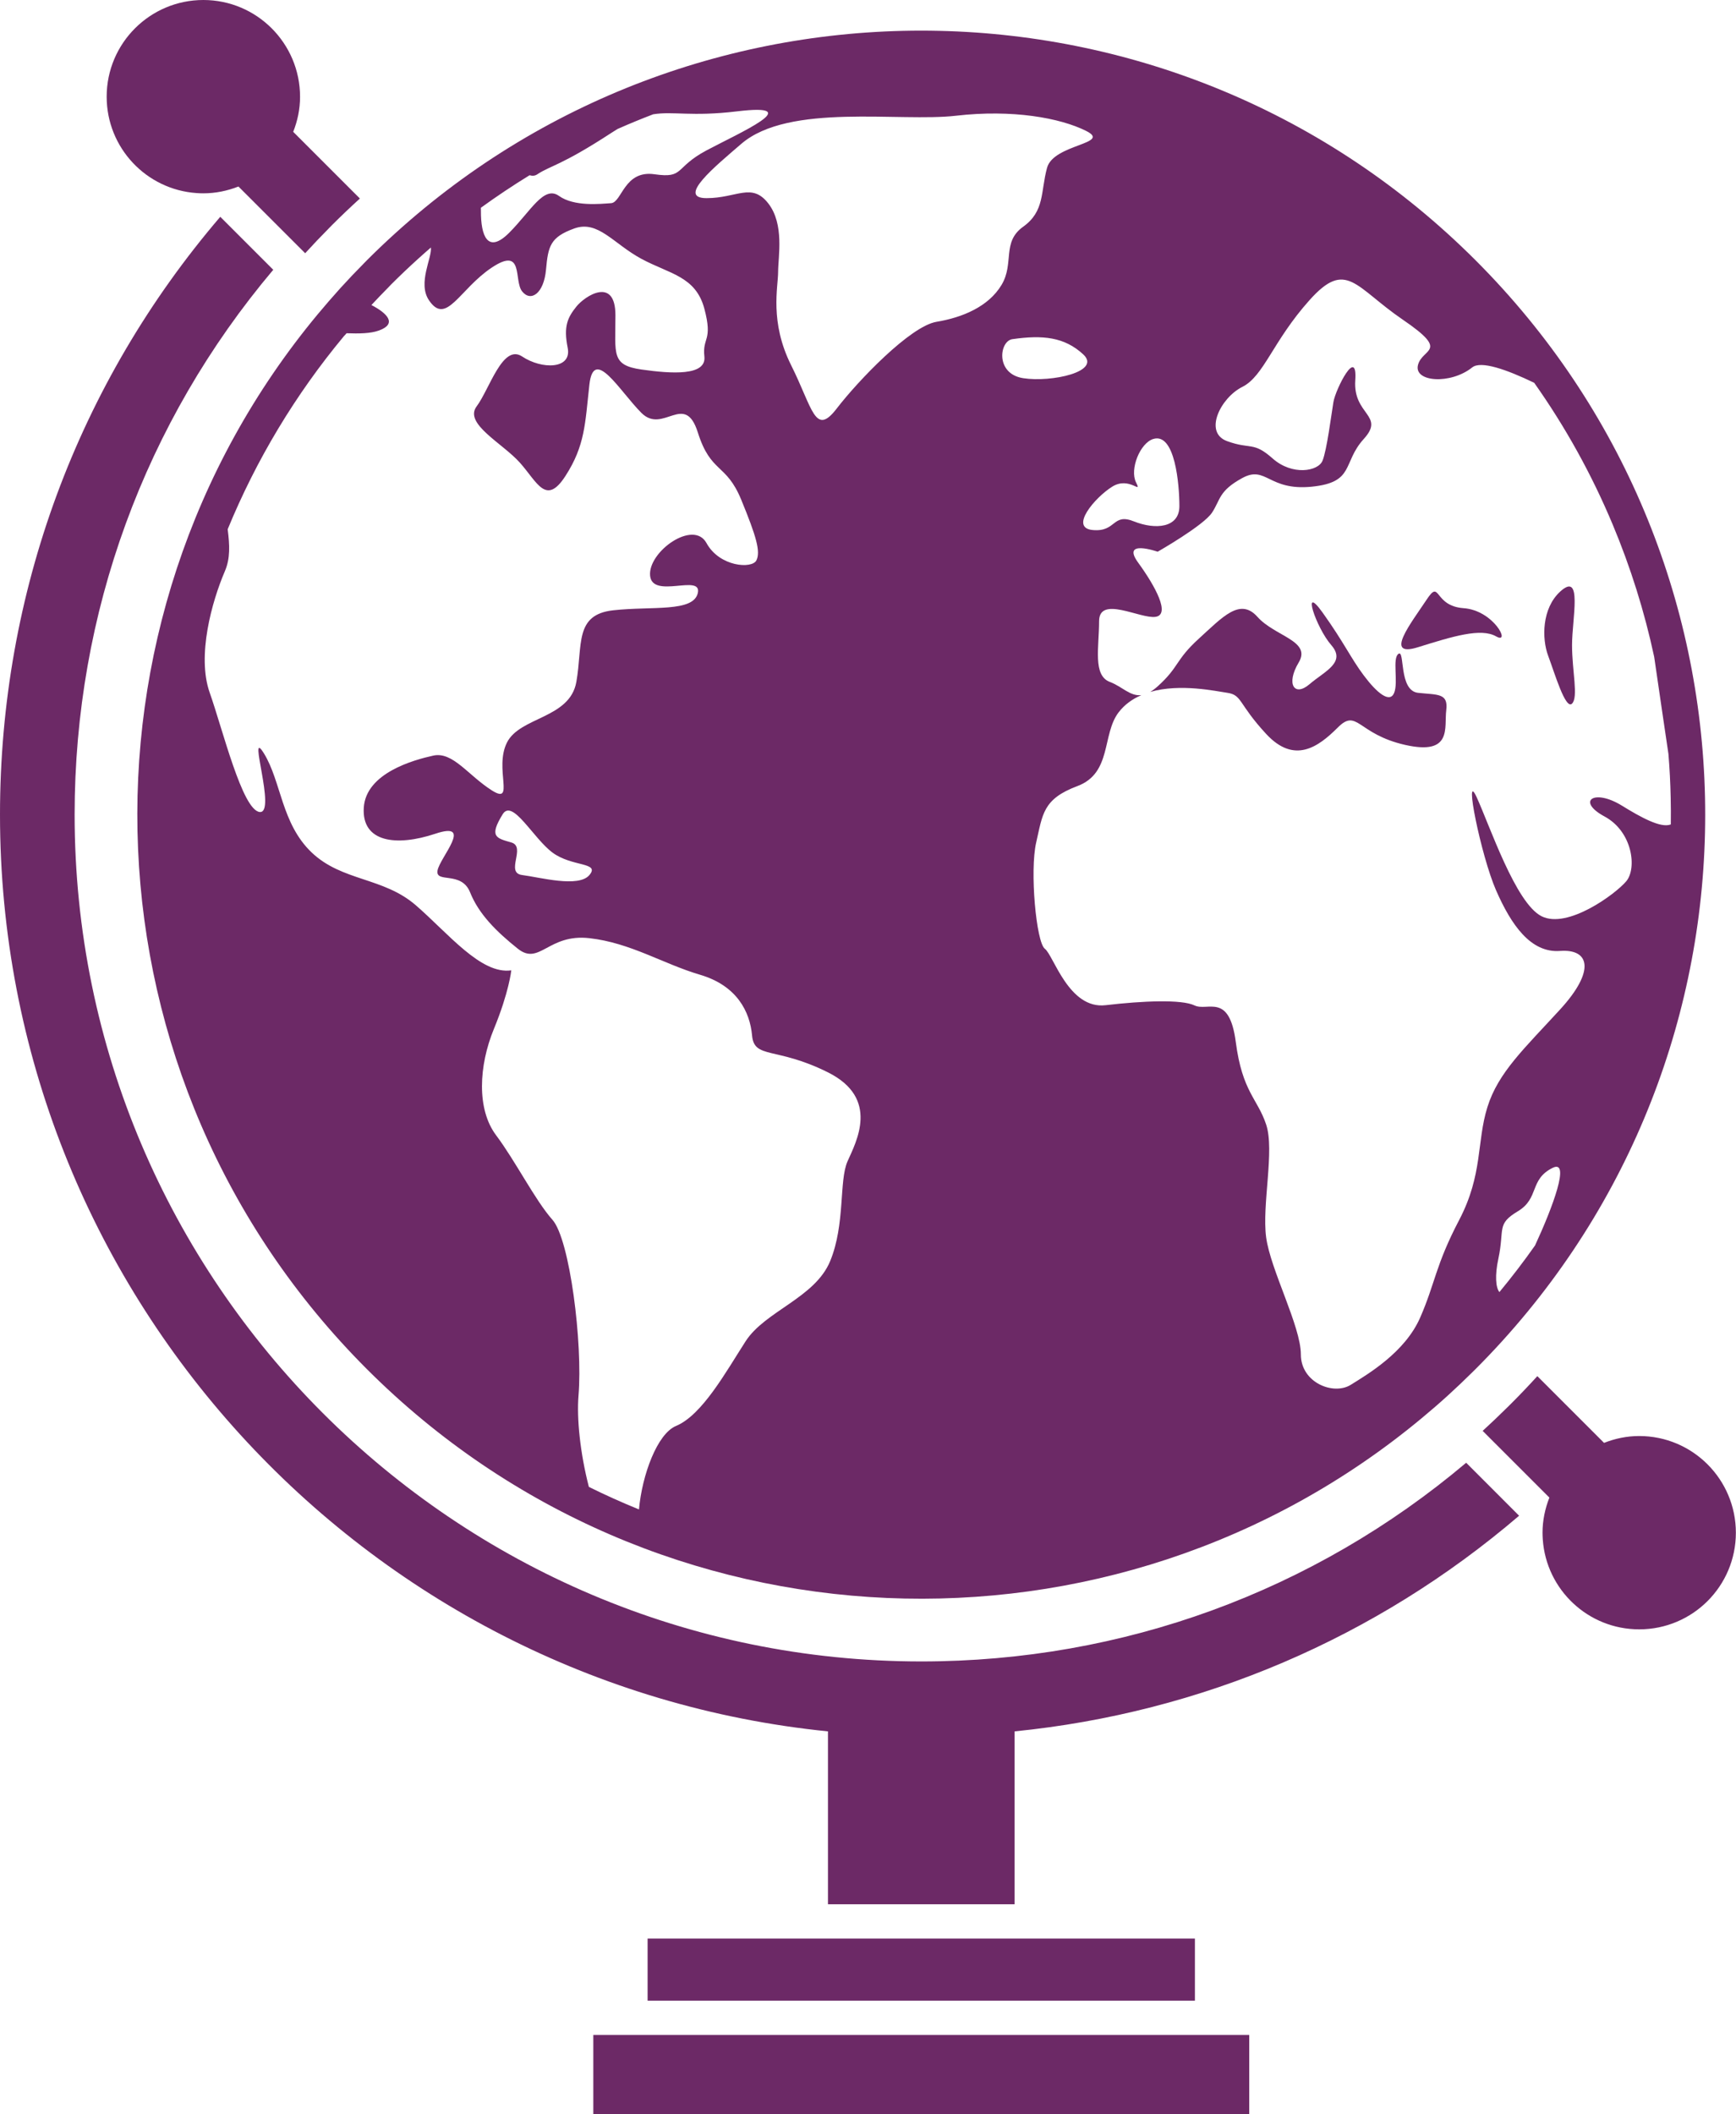
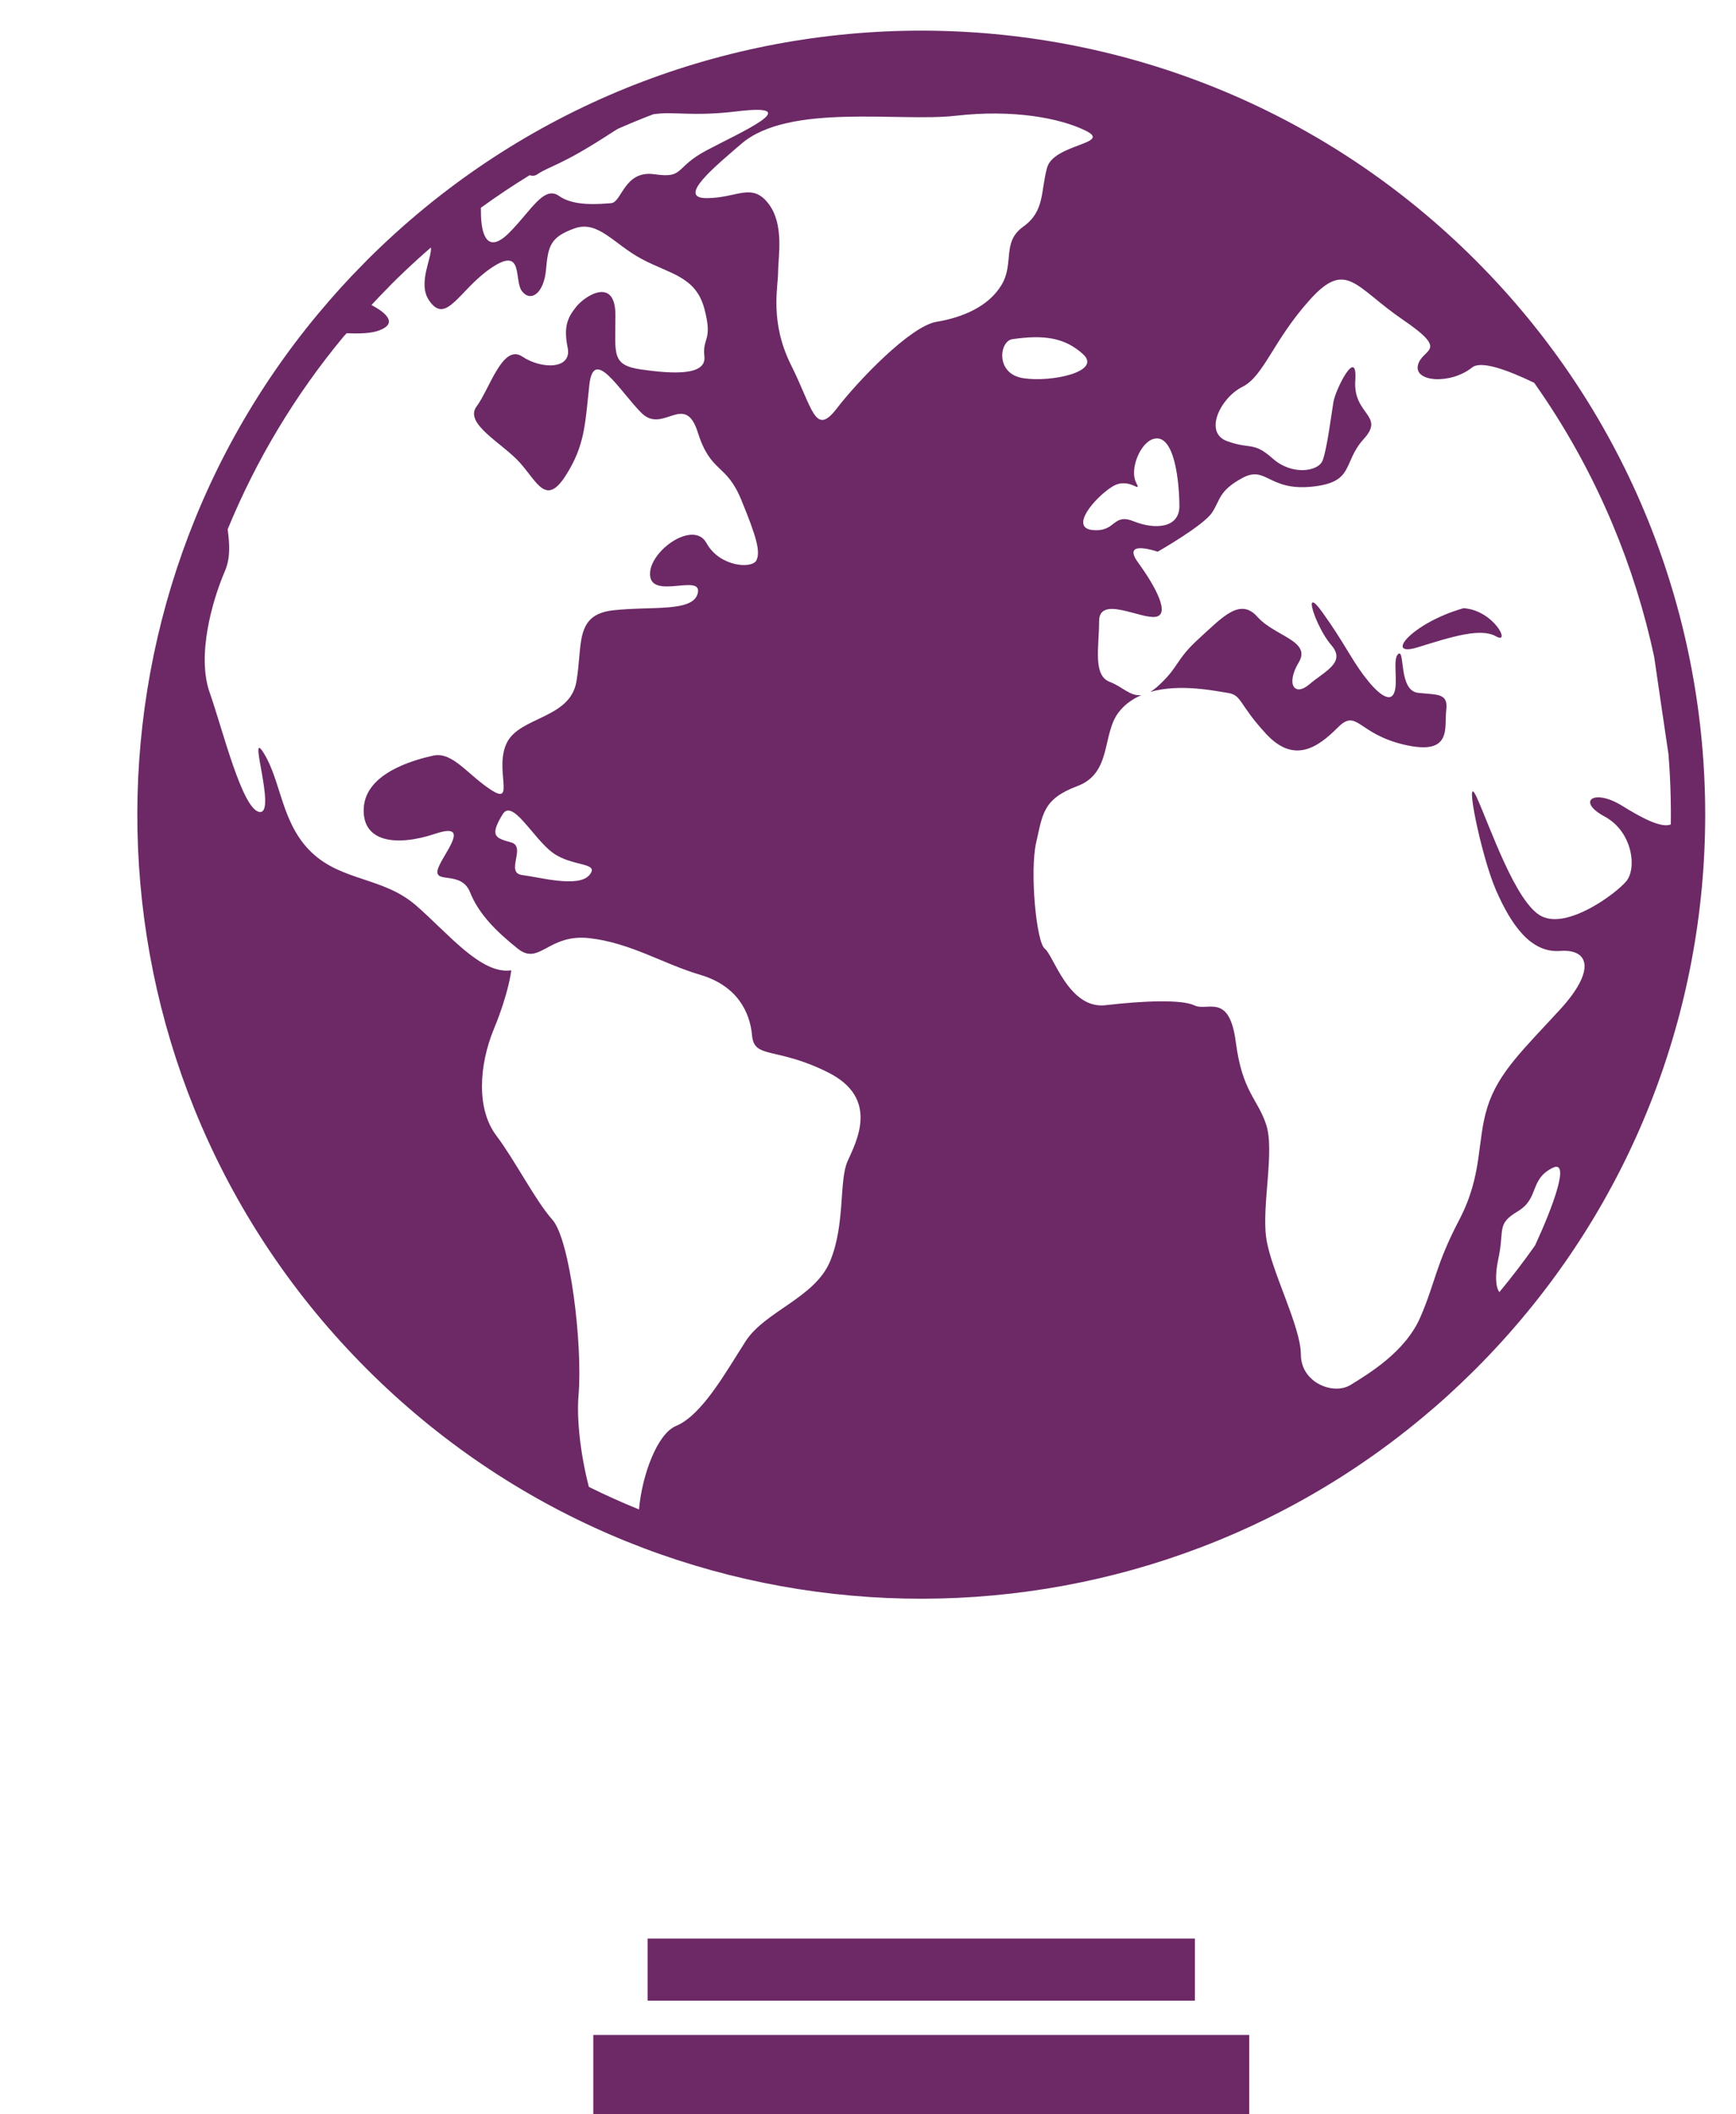
<svg xmlns="http://www.w3.org/2000/svg" width="100%" height="100%" viewBox="0 0 4106 5000" version="1.1" xml:space="preserve" style="fill-rule:evenodd;clip-rule:evenodd;stroke-linejoin:round;stroke-miterlimit:2;">
  <g transform="matrix(1,0,0,1,-447.2,0)">
-     <path d="M2626.2,3929.2C1522,3929.2 623.7,3030.9 623.7,1926.7C623.7,1449.8 789.5,998.4 1093.5,638L968.2,512.7C631.1,906.7 447.2,1402.6 447.2,1926.7C447.2,3053.8 1307.2,3983.7 2405.5,4094.6L2405.5,4503.5L2846.9,4503.5L2846.9,4094.6C3288.7,4050.4 3702,3874 4040.2,3584.6L3915,3459.3C3554.6,3763.4 3103.2,3929.2 2626.2,3929.2Z" style="fill:rgb(108,41,102);fill-rule:nonzero;" />
-   </g>
+     </g>
  <g transform="matrix(1,0,0,1,-447.2,0)">
-     <path d="M912.1,456.6C917.4,457 922.7,457.2 928.1,457.2C957.5,457.2 985.4,451.2 1011.2,441.1L1169,598.9C1187.1,579 1205.8,559.4 1224.9,540.1C1227.3,537.6 1229.7,535.1 1232.2,532.6C1253.8,511 1275.9,490 1298.4,469.5L1140.7,311.8C1150.9,286 1156.9,258.1 1156.9,228.7C1156.7,102.4 1054.4,0 928.2,0C801.9,0 699.5,102.4 699.5,228.7C699.5,349.6 793.3,448.4 912.1,456.6Z" style="fill:rgb(108,41,102);fill-rule:nonzero;" />
-   </g>
+     </g>
  <g transform="matrix(1,0,0,1,-447.2,0)">
-     <path d="M4324.2,3396.1C4294.8,3396.1 4266.8,3402.2 4241.1,3412.3L4083.3,3254.5C4062.8,3277 4041.8,3299.1 4020.1,3320.7C4017.6,3323.2 4015.1,3325.5 4012.7,3328C3993.4,3347.1 3973.9,3365.7 3954,3383.9L4111.8,3541.7C4101.7,3567.5 4095.6,3595.4 4095.6,3624.8C4095.6,3630.2 4095.9,3635.5 4096.2,3640.7C4104.4,3759.5 4203.3,3853.3 4324.3,3853.3C4450.6,3853.3 4552.9,3751 4552.9,3624.7C4552.8,3498.5 4450.5,3396.1 4324.2,3396.1Z" style="fill:rgb(108,41,102);fill-rule:nonzero;" />
-   </g>
+     </g>
  <g transform="matrix(1,0,0,1,-447.2,0)">
-     <path d="M3801.1,1530.6C3883.2,1505 3949.8,1484.4 3985.8,1505C4021.7,1525.5 3980.7,1443.4 3908.9,1438.3C3837.1,1433.2 3854.7,1367.9 3821.7,1417.8C3784.7,1473.6 3719,1556.3 3801.1,1530.6Z" style="fill:rgb(108,41,102);fill-rule:nonzero;" />
+     <path d="M3801.1,1530.6C3883.2,1505 3949.8,1484.4 3985.8,1505C4021.7,1525.5 3980.7,1443.4 3908.9,1438.3C3784.7,1473.6 3719,1556.3 3801.1,1530.6Z" style="fill:rgb(108,41,102);fill-rule:nonzero;" />
  </g>
  <g transform="matrix(1,0,0,1,-447.2,0)">
    <path d="M3167.7,1636.4C3238.8,1615.7 3324.1,1634.8 3349.7,1638.4C3385.6,1643.5 3375.4,1664 3442.1,1735.9C3508.8,1807.7 3565.2,1766.7 3611.4,1720.5C3657.6,1674.3 3657.6,1735.9 3770.4,1761.6C3883.3,1787.2 3862.7,1720.5 3867.9,1679.5C3873,1638.5 3847.4,1643.6 3801.2,1638.5C3755,1633.4 3770.4,1535.9 3755,1546.2C3739.6,1556.5 3755,1612.9 3744.7,1638.5C3734.4,1664.1 3703.6,1638.5 3672.9,1597.5C3642.1,1556.5 3626.7,1520.5 3575.4,1448.7C3524.1,1376.9 3560,1484.6 3595.9,1525.6C3631.8,1566.7 3580.5,1587.2 3544.6,1618C3508.7,1648.8 3488.2,1618 3518.9,1566.7C3549.7,1515.4 3462.5,1505.1 3421.4,1458.9C3380.3,1412.7 3339.3,1458.9 3282.9,1510.2C3226.5,1561.5 3236.7,1576.9 3185.4,1623.1C3179.1,1628.7 3173.2,1633.1 3167.7,1636.4Z" style="fill:rgb(108,41,102);fill-rule:nonzero;" />
  </g>
  <g transform="matrix(1,0,0,1,-447.2,0)">
-     <path d="M4165.4,1664C4180.8,1648.6 4165.4,1587 4165.4,1525.5C4165.4,1463.9 4191.2,1349.7 4137.3,1399.1C4094,1438.8 4093.6,1510.1 4109,1551.1C4124.4,1592.2 4150,1679.4 4165.4,1664Z" style="fill:rgb(108,41,102);fill-rule:nonzero;" />
-   </g>
+     </g>
  <g transform="matrix(1,0,0,1,-447.2,0)">
    <path d="M1198.7,743.2C593.4,1471.7 632,2554.9 1315,3237.9C1998,3920.8 3081.1,3959.5 3809.6,3354.1C3830.4,3336.8 3850.9,3319.2 3871,3300.9C3890.9,3282.8 3910.5,3264.2 3929.8,3245.1C3932.3,3242.7 3934.8,3240.3 3937.2,3237.8C3958.9,3216.1 3979.9,3194 4000.3,3171.5C4660.8,2443.7 4639.7,1318 3937.2,615.5C3234.7,-86.9 2109,-107.9 1381.2,552.5C1358.7,572.9 1336.6,593.9 1315,615.5C1312.5,618 1310.2,620.5 1307.7,623C1288.6,642.3 1270,661.9 1251.9,681.8C1233.7,702 1216,722.5 1198.7,743.2ZM2841.7,802.1C2913.5,791.8 2964.8,797 3009.2,838C3053.5,879 2934.1,904.7 2867.4,894.4C2800.7,884.2 2810.8,806.5 2841.7,802.1ZM4077.9,2945.4C4051.3,2983.2 4023.2,3019.9 3993.6,3055.7C3984.7,3044.8 3982.8,3015.4 3991,2977.5C4006.4,2905.7 3985.9,2895.4 4037.2,2864.6C4088.5,2833.8 4064,2789.6 4119.3,2762C4162.5,2740.4 4119.6,2855.4 4077.9,2945.4ZM3313.7,1212.6C3334.2,1181.8 3329.1,1161.3 3385.5,1130.5C3441.9,1099.7 3447.1,1161.3 3549.7,1151C3652.3,1140.7 3621.5,1094.6 3672.8,1038.1C3724.1,981.7 3647.1,981.7 3652.7,899.6C3658.3,817.5 3606.1,920.1 3601,950.9C3595.9,981.7 3585.6,1063.8 3575.3,1089.4C3565,1115 3503.5,1125.3 3457.3,1084.3C3411.1,1043.3 3406,1063.8 3349.6,1043.3C3293.2,1022.8 3334.2,940.7 3385.5,915C3436.8,889.3 3457.3,807.2 3544.5,709.8C3631.7,612.3 3652.2,679 3765.1,756C3878,833 3811.3,822.7 3801,863.2C3790.7,903.7 3878,909.9 3929.3,868.9C3949.8,852.5 4010.5,873.8 4075.9,905.3C4149.7,1009.7 4211.8,1121.7 4261.5,1240.4C4303.7,1341.1 4336.8,1446.4 4359.7,1553.5C4372.2,1639.2 4384,1720.2 4393.4,1783.1C4396.2,1817.4 4398,1851.7 4398.7,1886C4399.2,1907.2 4399.3,1928.5 4399,1949.7C4375.5,1959.3 4327.1,1932.3 4283.2,1905.2C4216.5,1864.2 4175.4,1894.9 4242.2,1930.9C4308.9,1966.8 4319.2,2054 4293.5,2084.3C4267.8,2114.6 4155,2197.7 4093.4,2166.9C4031.8,2136.1 3970.3,1951.4 3939.5,1884.7C3908.7,1818 3949.8,2023.2 3985.6,2105.3C4021.5,2187.4 4067.7,2254.1 4137.1,2248.9C4206.5,2243.8 4221.7,2295.1 4137.1,2387.4C4052.5,2479.8 3990.8,2536.2 3965.2,2618.3C3939.5,2700.4 3954.9,2777.3 3898.5,2885.1C3842.1,2992.8 3842.1,3033.9 3806.2,3116C3770.3,3198.1 3683.1,3249.4 3642,3275C3601,3300.6 3524,3269.9 3524,3203.2C3524,3136.5 3452.2,3003.1 3441.9,2926.2C3431.6,2849.2 3462.4,2721 3441.9,2659.4C3421.4,2597.8 3385.5,2582.4 3370.1,2464.4C3354.7,2346.4 3303.4,2392.6 3272.6,2377.8C3241.8,2363 3149.5,2367 3062.2,2377.2C2975,2387.5 2939.1,2259.2 2918.5,2243.8C2898,2228.4 2882.6,2059.1 2898,1992.4C2913.4,1925.7 2913.4,1889.8 2995.5,1859C3077.6,1828.2 3053.1,1736.7 3093,1684.6C3107.5,1665.7 3126.2,1652.8 3146.8,1643.9C3120.2,1647.2 3101.4,1623.7 3072.4,1612.8C3031.4,1597.4 3046.8,1530.7 3046.8,1469.1C3046.8,1407.5 3144.3,1464 3180.2,1458.8C3216.1,1453.7 3180.2,1387 3139.1,1330.5C3098.1,1274.1 3185.3,1304.8 3185.3,1304.8C3185.3,1304.8 3293.2,1243.3 3313.7,1212.6ZM3077.7,1151C3118.7,1125.3 3149.5,1171.5 3134.1,1140.7C3118.7,1109.9 3143.7,1047.5 3175.1,1038.1C3226.4,1022.7 3236.7,1145.8 3236.7,1197.1C3236.7,1248.4 3180.3,1253.5 3129,1233C3077.7,1212.5 3088,1258.6 3031.8,1253.5C2975.7,1248.5 3036.7,1176.7 3077.7,1151ZM2708.3,273.7C2841.7,258.3 2954.6,278.8 3016.1,309.6C3077.7,340.4 2939.1,340.4 2923.7,396.8C2908.3,453.2 2918.6,499.4 2867.3,536.1C2816,572.8 2846.8,622.6 2816,673.9C2785.2,725.2 2723.6,750.9 2662.1,761.1C2600.5,771.4 2477.4,899.6 2426.1,966.3C2374.8,1033 2369.7,966.3 2318.4,863.7C2267.1,761.1 2287.6,679 2287.6,643.1C2287.6,607.2 2303,530.2 2264,480.6C2225,431 2190.1,468.6 2118.3,468.6C2046.5,468.6 2139.7,392.7 2200.4,340.3C2313.3,242.9 2574.9,289.1 2708.3,273.7ZM1699.8,414.4C1706.1,416.3 1712.2,416.2 1718.1,412.2C1748.9,391.7 1774.5,391.7 1892.5,314.7C1897.7,311.3 1902.7,308.2 1907.5,305.2C1935.4,292.8 1963.6,281.2 1992.1,270.3C2039.5,262.6 2082.9,276.3 2190,263.4C2359.3,242.9 2195.1,314.7 2118.2,355.7C2041.2,396.7 2066.9,422.4 1995.1,412.1C1923.3,401.8 1918.2,478.8 1892.5,480.5C1866.8,482.2 1805.3,489 1769.4,463.4C1733.5,437.7 1702.7,499.3 1651.4,550.6C1600.1,601.9 1584.4,556.6 1584.7,499.3C1584.7,496.4 1584.7,493.7 1584.6,491.3C1622.1,464.2 1660.5,438.5 1699.8,414.4ZM1266.9,788.1C1295.8,789.1 1323.3,789 1343.6,781.6C1386.7,765.9 1364,741.3 1325.7,721.4C1338.4,707.7 1351.7,693.9 1365.4,680C1366.8,678.6 1368.2,677.2 1369.5,675.7C1370.4,674.7 1371.4,673.7 1372.3,672.8C1392.5,652.6 1413.8,632.3 1435.7,612.5C1445.8,603.3 1456,594.3 1466.3,585.4C1469.6,609 1434.6,669.4 1461.6,709.8C1502.6,771.4 1533.4,684.1 1610.4,632.8C1687.4,581.5 1661.7,663.6 1682.2,689.2C1702.7,714.9 1733.5,694.3 1738.6,637.9C1743.7,581.5 1748.9,560.9 1805.3,540.4C1861.7,519.9 1897.7,576.3 1964.4,612.2C2031.1,648.1 2092.7,653.2 2113.2,730.2C2133.7,807.2 2108.1,796.9 2113.2,843.1C2118.3,889.3 2036.2,884.1 1964.4,873.9C1892.6,863.6 1902.8,838 1902.8,745.6C1902.8,653.3 1831,699.4 1810.4,725.1C1789.9,750.8 1779.6,771.3 1789.9,822.6C1800.2,873.9 1728.3,873.9 1682.2,843.1C1636,812.3 1605.2,920.1 1574.5,961.1C1543.7,1002.1 1636.1,1048.3 1677.1,1094.5C1718.2,1140.7 1738.7,1197.1 1784.8,1125.3C1831,1053.5 1831,1002.2 1841.2,909.8C1851.5,817.4 1913,925.2 1964.3,976.5C2015.6,1027.8 2066.9,925.2 2097.7,1022.7C2128.5,1120.2 2164.4,1094.5 2200.3,1181.7C2236.2,1268.9 2246.5,1304.8 2236.2,1325.3C2225.9,1345.8 2149,1340.7 2118.2,1284.3C2087.4,1227.9 1979.7,1304.8 1984.8,1361.3C1989.9,1417.7 2107.9,1356.2 2097.7,1402.3C2087.4,1448.5 1989.9,1433.1 1897.6,1443.3C1805.2,1453.6 1825.8,1525.4 1810.4,1612.6C1795,1699.8 1677,1694.7 1646.2,1756.2C1615.4,1817.8 1666.7,1905 1610.3,1869.1C1553.9,1833.2 1518,1776.8 1471.8,1787C1425.6,1797.2 1312.8,1828.1 1307.6,1910.1C1302.5,1992.2 1384.6,2002.5 1476.9,1971.7C1569.2,1940.9 1487.2,2028.1 1482,2058.9C1476.9,2089.7 1538.4,2058.9 1559,2110.2C1579.5,2161.5 1620.6,2202.6 1671.9,2243.6C1723.2,2284.6 1743.7,2207.7 1841.2,2218.7C1938.7,2229.7 2015.6,2279.5 2102.9,2305.2C2190.1,2330.9 2220.9,2392.4 2226,2448.9C2231.1,2505.3 2282.4,2474.6 2405.6,2536.1C2528.7,2597.7 2472.3,2700.3 2451.8,2746.4C2431.3,2792.6 2446.7,2895.2 2410.7,2982.4C2374.8,3069.6 2256.8,3100.4 2210.6,3172.2C2164.4,3244 2108,3346.6 2046.1,3372.3C2001.8,3390.7 1965.9,3487.7 1958.5,3569.7C1918.4,3553.4 1878.9,3535.7 1840,3516.4C1819.1,3435.5 1811.1,3353.6 1815.5,3300.4C1825.8,3177.3 1795,2931 1753.9,2884.8C1712.9,2838.6 1666.7,2746.3 1620.5,2684.7C1574.3,2623.1 1579.5,2520.5 1615.4,2433.3C1651.3,2346.1 1656.5,2294.8 1656.5,2294.8C1584.7,2305.1 1507.7,2207.6 1430.7,2140.9C1353.7,2074.2 1256.3,2084.5 1184.4,2016.1C1112.6,1947.7 1112.6,1848.5 1071.5,1781.8C1030.5,1715.1 1102.3,1925.4 1061.2,1920.3C1020.2,1915.2 974,1725.3 943.2,1638.1C912.4,1550.9 948.3,1422.6 979.1,1350.8C992.1,1320.4 990.5,1289 985.7,1251.7C1053.1,1087.7 1145.4,933.6 1260.8,794.8C1263,792.7 1265,790.4 1266.9,788.1ZM1656.6,1992.4C1620.7,1982.1 1603.4,1978.9 1636.1,1925.7C1659.3,1887.9 1707.9,1982.1 1754.1,2016.4C1800.3,2050.6 1867,2038.6 1841.3,2069.4C1815.6,2100.2 1723.3,2074.5 1682.2,2069.4C1641.2,2064.2 1692.5,2002.7 1656.6,1992.4Z" style="fill:rgb(108,41,102);fill-rule:nonzero;" />
  </g>
  <g transform="matrix(1,0,0,1,-447.2,0)">
    <path d="M3273.4,4731.5L3273.4,4584.6L1978.9,4584.6L1978.9,4731.5L3273.4,4731.5Z" style="fill:rgb(108,41,102);fill-rule:nonzero;" />
  </g>
  <g transform="matrix(1,0,0,1,-447.2,0)">
    <rect x="1850.5" y="4812.6" width="1551.4" height="187.4" style="fill:rgb(108,41,102);" />
  </g>
</svg>